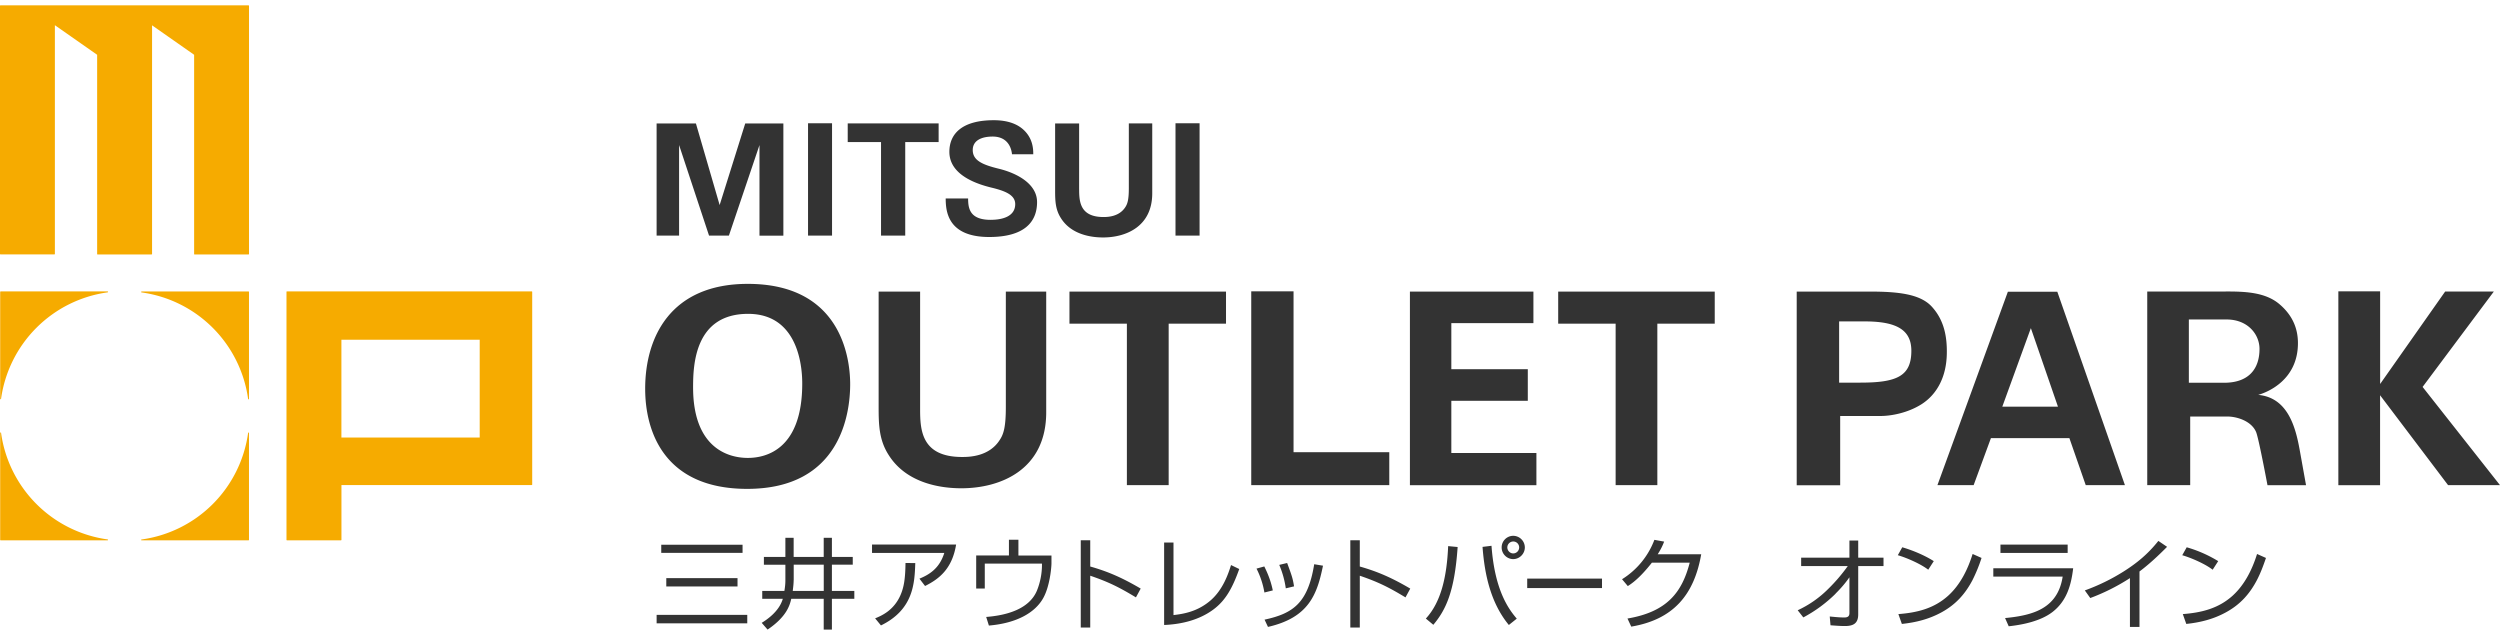
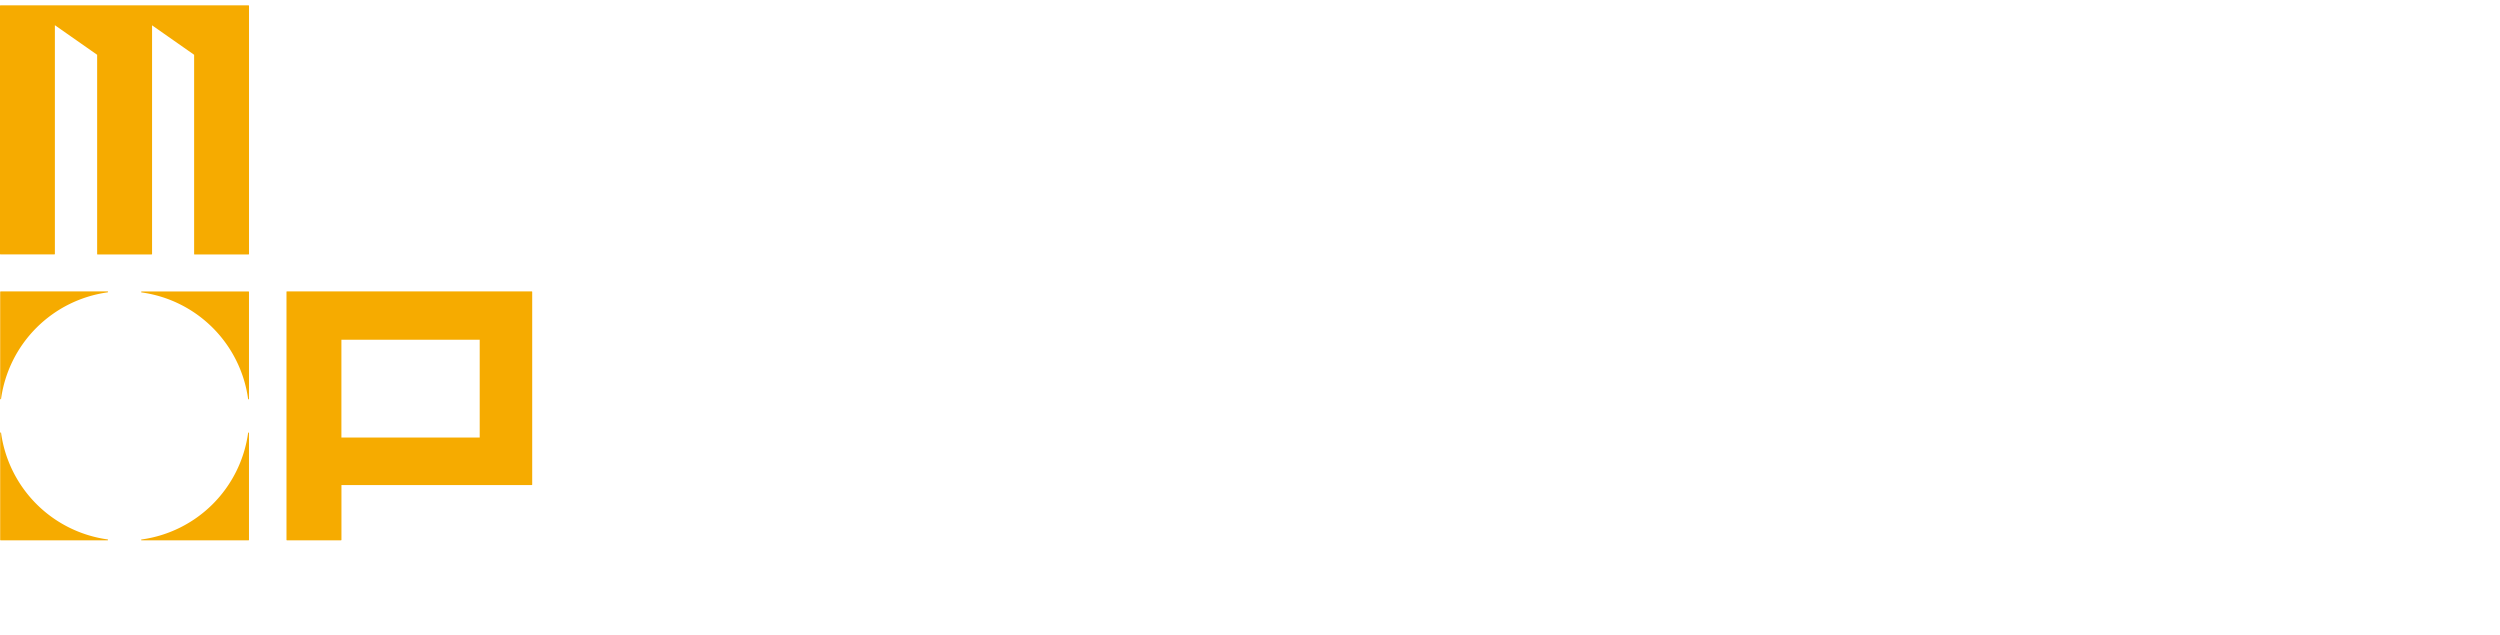
<svg xmlns="http://www.w3.org/2000/svg" width="126" height="32" viewBox="0 0 126 32" fill="none">
  <g clip-path="url(#un37t1dfoa)">
-     <path d="M5.424 27.187a6.292 6.292 0 0 1-5.37-5.371c0-.012-.013-.021-.024-.018-.012 0-.021.009-.021.024v5.388s.012.024.023.024h5.39s.023-.009.023-.02c0-.012-.009-.024-.02-.024v-.003zm7.105-5.39s-.024.007-.024.021a6.29 6.29 0 0 1-5.371 5.372c-.012 0-.02.011-.02.023s.011.021.023.021h5.392s.02-.012.02-.024v-5.389s-.008-.023-.02-.023zm-12.5-1.67s.021-.01.024-.021a6.295 6.295 0 0 1 5.371-5.371c.012 0 .021-.012.021-.024a.025.025 0 0 0-.024-.024H.032s-.023.012-.023.024V20.1s.009.024.02.024v.003zm26.768-5.442H14.463s-.024.008-.024.02V27.21s.01.024.024.024h2.722s.024-.012.024-.024v-2.763h9.59s.024-.01.024-.021v-9.72s-.009-.021-.023-.021h-.003zm-2.62 7.367h-6.97v-4.928h6.97v4.928zM12.53.269H.02S0 .278 0 .289v12.512s.009.02.02.02h2.726s.02-.009.02-.02V1.27l2.13 1.491v10.043c0 .011.009.02.02.02H7.64s.024-.009.024-.02V1.276l2.12 1.485v10.043c0 .011.009.02.02.02h2.726s.02-.009.02-.02V.292s-.008-.02-.02-.02V.269zm0 14.421H7.137s-.02.012-.024.024c0 .012.01.024.021.024a6.29 6.29 0 0 1 5.371 5.37c0 .013.012.021.024.019.012 0 .02-.012.02-.024v-5.392s-.008-.024-.02-.024v.003z" fill="#F6AB00" />
-     <path fill-rule="evenodd" clip-rule="evenodd" d="M49.93 11.08c-1.043 0-1.137-.562-1.137-1.073l-.006-.006h-1.125v.004c.009.552.031 1.94 2.194 1.94 1.756 0 2.412-.745 2.412-1.76 0-.895-.962-1.447-1.94-1.684-.812-.2-1.302-.413-1.302-.939 0-.481.44-.679 1.004-.679.838 0 .957.697.974.892h1.072c0-.19 0-.64-.319-1.048-.384-.493-.998-.668-1.671-.668-1.574 0-2.238.665-2.238 1.595 0 .85.735 1.456 2.081 1.792.72.171 1.238.372 1.238.842 0 .587-.58.791-1.238.791zm9.315-4.867h1.214v5.663h-1.214V6.213zm-17.31 0h-1.21v5.663h1.21V6.213zm-8.84.009h1.979l1.196 4.113 1.29-4.113h1.922v5.654h-1.204V7.311l-1.542 4.565h-1l-1.51-4.565v4.565h-1.133V6.222h.002zm9.754 13.143c0-.972-.24-5.058-5.16-5.058-3.876 0-5.172 2.663-5.172 5.288 0 2.1.918 5.044 5.143 5.044 4.734 0 5.189-3.84 5.189-5.274zm-2.416-.033c0 3.302-1.804 3.747-2.743 3.747-1.075 0-2.758-.581-2.758-3.555 0-1.122.077-3.706 2.773-3.706s2.728 3.036 2.728 3.514zm22.63-4.648h2.132v8.106h4.825v1.66h-6.957v-9.765zm56.896 0H117.853v9.769h2.103V19.92l3.428 4.532H126l-3.901-4.951 3.591-4.808h-2.454l-3.277 4.66v-4.669zm-25.708.012h-3.697v9.76h2.191v-3.49h2.032c.513 0 1.367-.143 2.084-.603.774-.502 1.234-1.38 1.258-2.516.018-.806-.103-1.689-.768-2.404-.584-.626-1.692-.747-3.1-.747zm-.484 4.589h-1.075v-3.086h1.29c1.592 0 2.35.417 2.35 1.48 0 1.272-.717 1.606-2.565 1.606zm14.457-4.592h3.798c1.095-.011 2.141.021 2.867.641.558.476.927 1.102.927 1.96 0 1.852-1.521 2.472-2.002 2.608 1.494.136 1.881 1.633 2.085 2.743l.325 1.808h-1.943s-.44-2.357-.573-2.676c-.228-.549-.951-.785-1.456-.785h-1.866v3.46h-2.165v-9.759h.003zm2.097 4.598h1.772c1.284 0 1.786-.741 1.786-1.704 0-.747-.602-1.485-1.654-1.485h-1.907v3.189h.003zm-6.024 2.79h-3.954l-.871 2.369h-1.825l3.549-9.745h2.493l3.407 9.745h-1.975l-.824-2.369zm-.576-1.585-1.364-3.954h-.003l-1.438 3.954h2.805zm-26.437-5.8h-6.227l.003.003v9.754h6.375V22.83h-4.288v-2.63h3.854v-1.592h-3.854v-2.321h4.137v-1.592zm4.143 1.618h-2.894v-1.618h7.89v1.618H83.53v8.136h-2.102v-8.136zm-35.053-1.618v5.935c0 1.067.08 2.401 2.12 2.401.337 0 1.35-.012 1.887-.85.204-.298.313-.673.313-1.66v-5.826h2.035v6.083c0 2.9-2.306 3.83-4.276 3.83-.972 0-2.752-.216-3.67-1.686-.473-.741-.5-1.497-.5-2.4v-5.827h2.091zm7.527 1.618h2.894v8.136h2.106v-8.136h2.89v-1.618h-7.89v1.618zm-9.496-9.153h-1.68v-.94h4.582v.94h-1.683v4.715h-1.22V7.161zm9.983 2.386V6.222h-1.21V9.6c0 .522.015.96.29 1.39.528.85 1.561.978 2.125.978 1.143 0 2.48-.54 2.48-2.224V6.22h-1.18v3.263c0 .57-.063.788-.18.962-.314.484-.898.493-1.096.493-1.181 0-1.228-.773-1.228-1.39zM37.662 30.99v.425h-4.568v-.425h4.568zm-.237-3.537v.413h-4.098v-.413h4.098zm-.254 1.686v.419h-3.59v-.42h3.59zM40 27.104h-.414l-.003.003v.963H38.5v.392h1.083v.798c0 .174-.02.348-.05.522h-1.116v.399h1.036c-.189.655-.838 1.072-1.063 1.21l.296.34c.968-.652 1.122-1.237 1.193-1.55h1.636v1.55h.413v-1.55h1.13v-.399h-1.13V28.46h1.051v-.392h-1.051v-.963h-.413v.963h-1.515v-.963zm-.038 2.613c.013-.105.038-.315.038-.472l.003-.003v-.783h1.514v1.323h-1.562l.007-.065zm8.226-2.273c-.2 1.237-.868 1.742-1.565 2.09l-.283-.369c.454-.189 1-.484 1.252-1.296H43.95v-.425h4.237zm-4.08 3.72c.297-.122.939-.385 1.28-1.178.17-.396.24-.818.249-1.612l.493.006c-.035 1.027-.094 2.344-1.73 3.142l-.296-.36.003.002zM51.328 28v-.794l-.006-.003h-.472v.794H49.2v1.665h.433v-1.258h2.882v.071c0 .455-.1.918-.254 1.293-.392.937-1.535 1.247-2.557 1.326l.136.434c1.403-.118 2.342-.652 2.75-1.405.315-.579.398-1.47.404-1.716V28h-1.666zm3.62-.77v1.322c.869.245 1.6.558 2.543 1.113l-.24.443c-.838-.505-1.355-.768-2.303-1.092v2.613h-.478v-4.4h.479zm6.074 3.023c-.673.587-1.402.69-1.875.747l-.003.006v-3.662h-.472v4.155c.883-.036 1.769-.251 2.483-.78.614-.454.963-1.086 1.303-2.04l-.414-.2c-.139.448-.407 1.236-1.022 1.774zm2.704-.393a4.186 4.186 0 0 0-.398-1.202l.392-.109c.27.538.37.927.429 1.208l-.426.106.003-.003zm.006 1.37h.002l.172.366c2.07-.472 2.478-1.65 2.773-3.085l-.443-.074c-.316 1.945-1.048 2.48-2.502 2.793l-.002-.003v.003zm1.072-1.58a4.687 4.687 0 0 0-.33-1.18l.398-.095c.233.629.283.768.348 1.178l-.419.1.003-.003zm3.73-1.098v-1.323h-.478v4.4h.478v-2.613c.948.324 1.465.587 2.303 1.092l.24-.443c-.942-.555-1.675-.868-2.543-1.113zm3.33 2.622c.763-.824 1.058-2.108 1.123-3.65l.478.045c-.153 2.267-.602 3.177-1.225 3.921l-.375-.313v-.003zm3.308-3.664c.165 2.294.898 3.227 1.273 3.67l-.399.319c-.904-1.093-1.222-2.519-1.326-3.936l.455-.056-.003.003zm1.095.67a.59.59 0 0 1-.584-.59c0-.325.266-.585.584-.585a.59.59 0 0 1 .585.584c0 .32-.266.59-.585.59zm0-.889a.301.301 0 0 0-.298.298c0 .163.136.304.298.304a.303.303 0 0 0 .299-.304.298.298 0 0 0-.299-.298zm.704 1.87h3.77v.478h-3.77v-.479zm8.77-1.226c-.36 2.07-1.427 3.292-3.526 3.647l-.19-.408c2.012-.34 2.753-1.337 3.137-2.817h-1.905c-.407.514-.803.927-1.216 1.181l-.29-.345a4.001 4.001 0 0 0 1.63-1.985l.493.089-.01.024c-.069.17-.128.315-.315.614H85.741zm5.146 3.183a6.96 6.96 0 0 0 1.627-1.196l-.003-.003c.257-.254.496-.528.7-.824v1.807c0 .175-.106.219-.26.219-.218 0-.438-.021-.658-.043l-.074-.007.038.443.08.006c.214.016.43.032.644.032.419 0 .673-.124.673-.587V28.53h1.275v-.425h-1.275v-.862h-.443v.862h-2.433v.425h2.35a8.623 8.623 0 0 1-.992 1.158 5.304 5.304 0 0 1-1.532 1.069l.283.36zm6.576-2.838-.28.434c-.37-.289-1.078-.599-1.533-.732l.224-.399c.523.151 1.128.405 1.586.697h.003zm-1.784 2.67c.942-.071 1.79-.28 2.504-.922.615-.555.992-1.325 1.237-2.108l.45.2a7.85 7.85 0 0 1-.464 1.132c-.349.658-.81 1.202-1.547 1.606-.63.346-1.297.514-2.005.588l-.175-.493v-.003zm7.76-.1c.718-.553.948-1.347 1.049-2.21h-4.025v.42h3.496c-.145.939-.629 1.447-1.287 1.736-.47.204-1.028.298-1.616.354l.183.414c.724-.077 1.616-.266 2.2-.715zm.771-2.983v-.42h-3.387v.42h3.387zm3.617 3.732h-.478v-2.462a10.3 10.3 0 0 1-1.999 1.004l-.275-.384a10.105 10.105 0 0 0 1.946-.948c.697-.44 1.244-.898 1.76-1.547l.44.298c-.44.443-.892.868-1.391 1.243v2.8l-.003-.004zm3.691-2.885.28-.434h-.003a6.44 6.44 0 0 0-1.585-.697l-.225.4c.455.132 1.164.442 1.533.731zm1.001 1.314c-.715.641-1.562.85-2.504.922v.003l.174.493c.709-.074 1.376-.242 2.005-.588.738-.404 1.199-.948 1.547-1.606.183-.349.325-.724.464-1.131l-.449-.2c-.245.782-.623 1.552-1.237 2.107z" fill="#333" />
+     <path d="M5.424 27.187a6.292 6.292 0 0 1-5.37-5.371c0-.012-.013-.021-.024-.018-.012 0-.021.009-.021.024v5.388s.012.024.023.024h5.39s.023-.009.023-.02c0-.012-.009-.024-.02-.024v-.003zm7.105-5.39s-.024.007-.024.021a6.29 6.29 0 0 1-5.371 5.372c-.012 0-.02.011-.02.023s.011.021.023.021h5.392s.02-.012.02-.024v-5.389s-.008-.023-.02-.023zm-12.5-1.67s.021-.01.024-.021a6.295 6.295 0 0 1 5.371-5.371c.012 0 .021-.012.021-.024a.025.025 0 0 0-.024-.024H.032s-.023.012-.023.024V20.1s.009.024.02.024zm26.768-5.442H14.463s-.024.008-.024.02V27.21s.01.024.024.024h2.722s.024-.012.024-.024v-2.763h9.59s.024-.01.024-.021v-9.72s-.009-.021-.023-.021h-.003zm-2.62 7.367h-6.97v-4.928h6.97v4.928zM12.53.269H.02S0 .278 0 .289v12.512s.009.02.02.02h2.726s.02-.009.02-.02V1.27l2.13 1.491v10.043c0 .011.009.02.02.02H7.64s.024-.009.024-.02V1.276l2.12 1.485v10.043c0 .011.009.02.02.02h2.726s.02-.009.02-.02V.292s-.008-.02-.02-.02V.269zm0 14.421H7.137s-.02.012-.024.024c0 .012.01.024.021.024a6.29 6.29 0 0 1 5.371 5.37c0 .013.012.021.024.019.012 0 .02-.012.02-.024v-5.392s-.008-.024-.02-.024v.003z" fill="#F6AB00" />
  </g>
  <defs>
    <clipPath id="un37t1dfoa">
      <path fill="#fff" d="M0 0h126v32H0z" />
    </clipPath>
  </defs>
</svg>